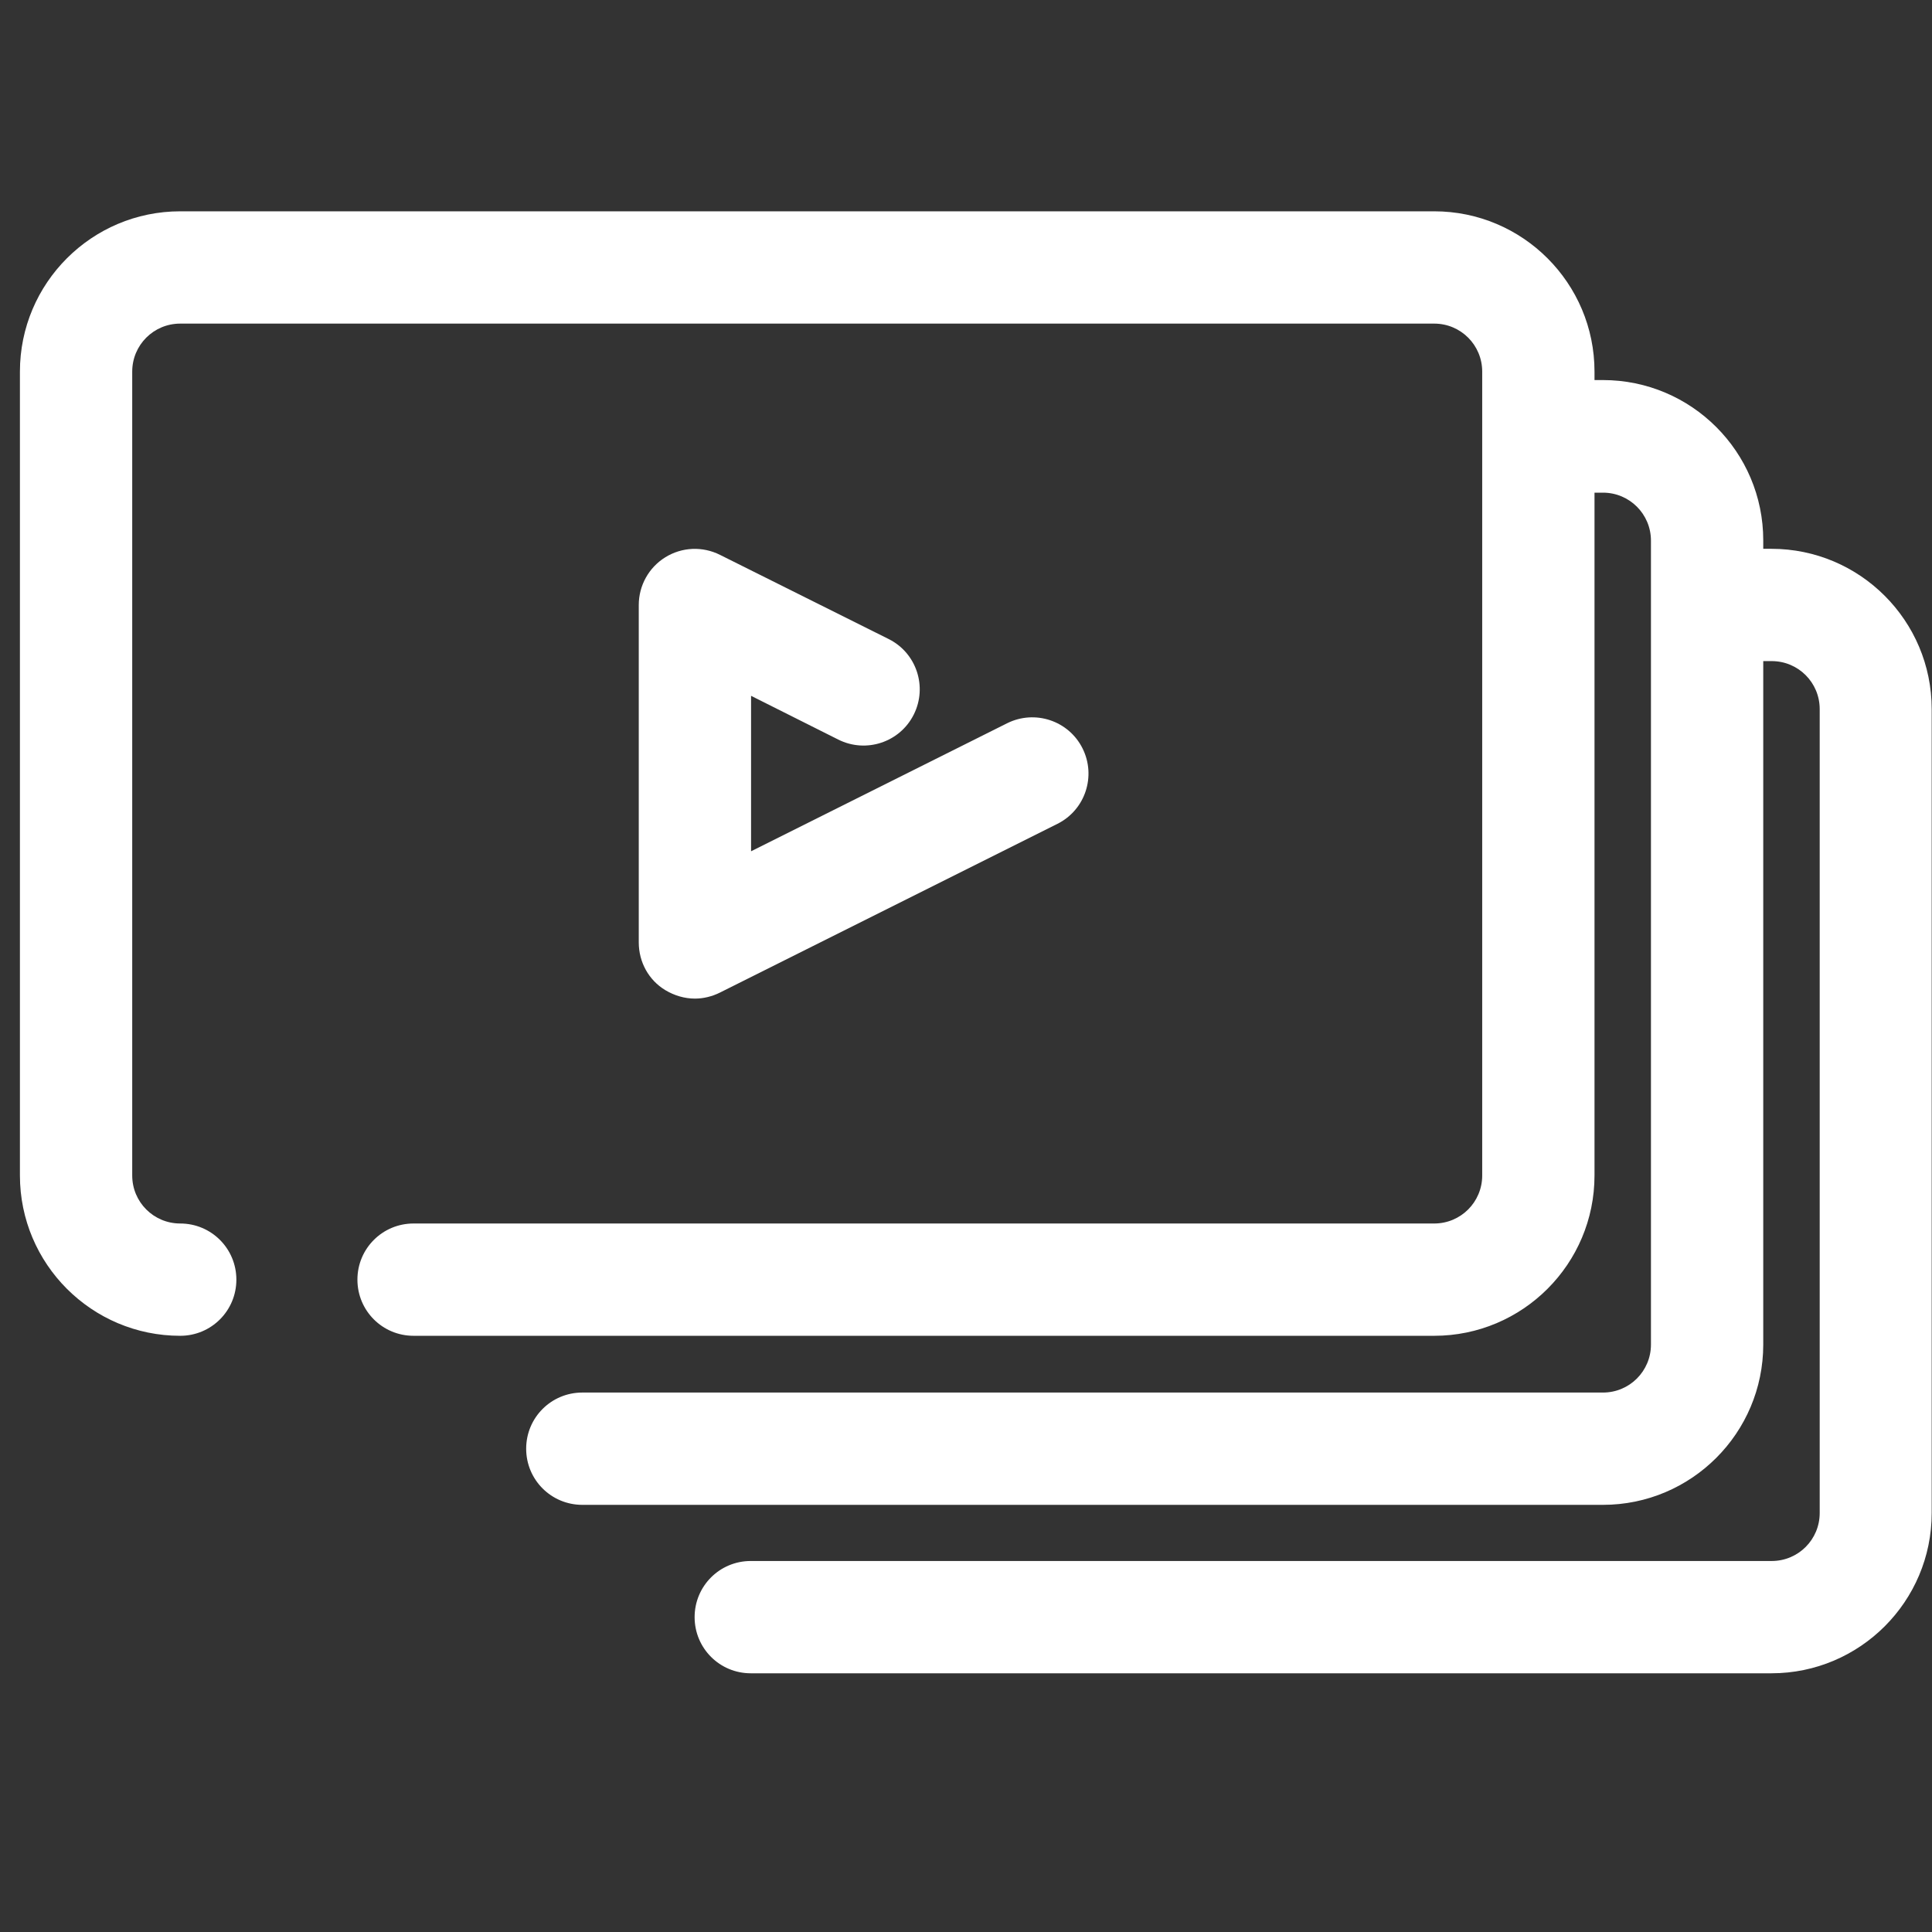
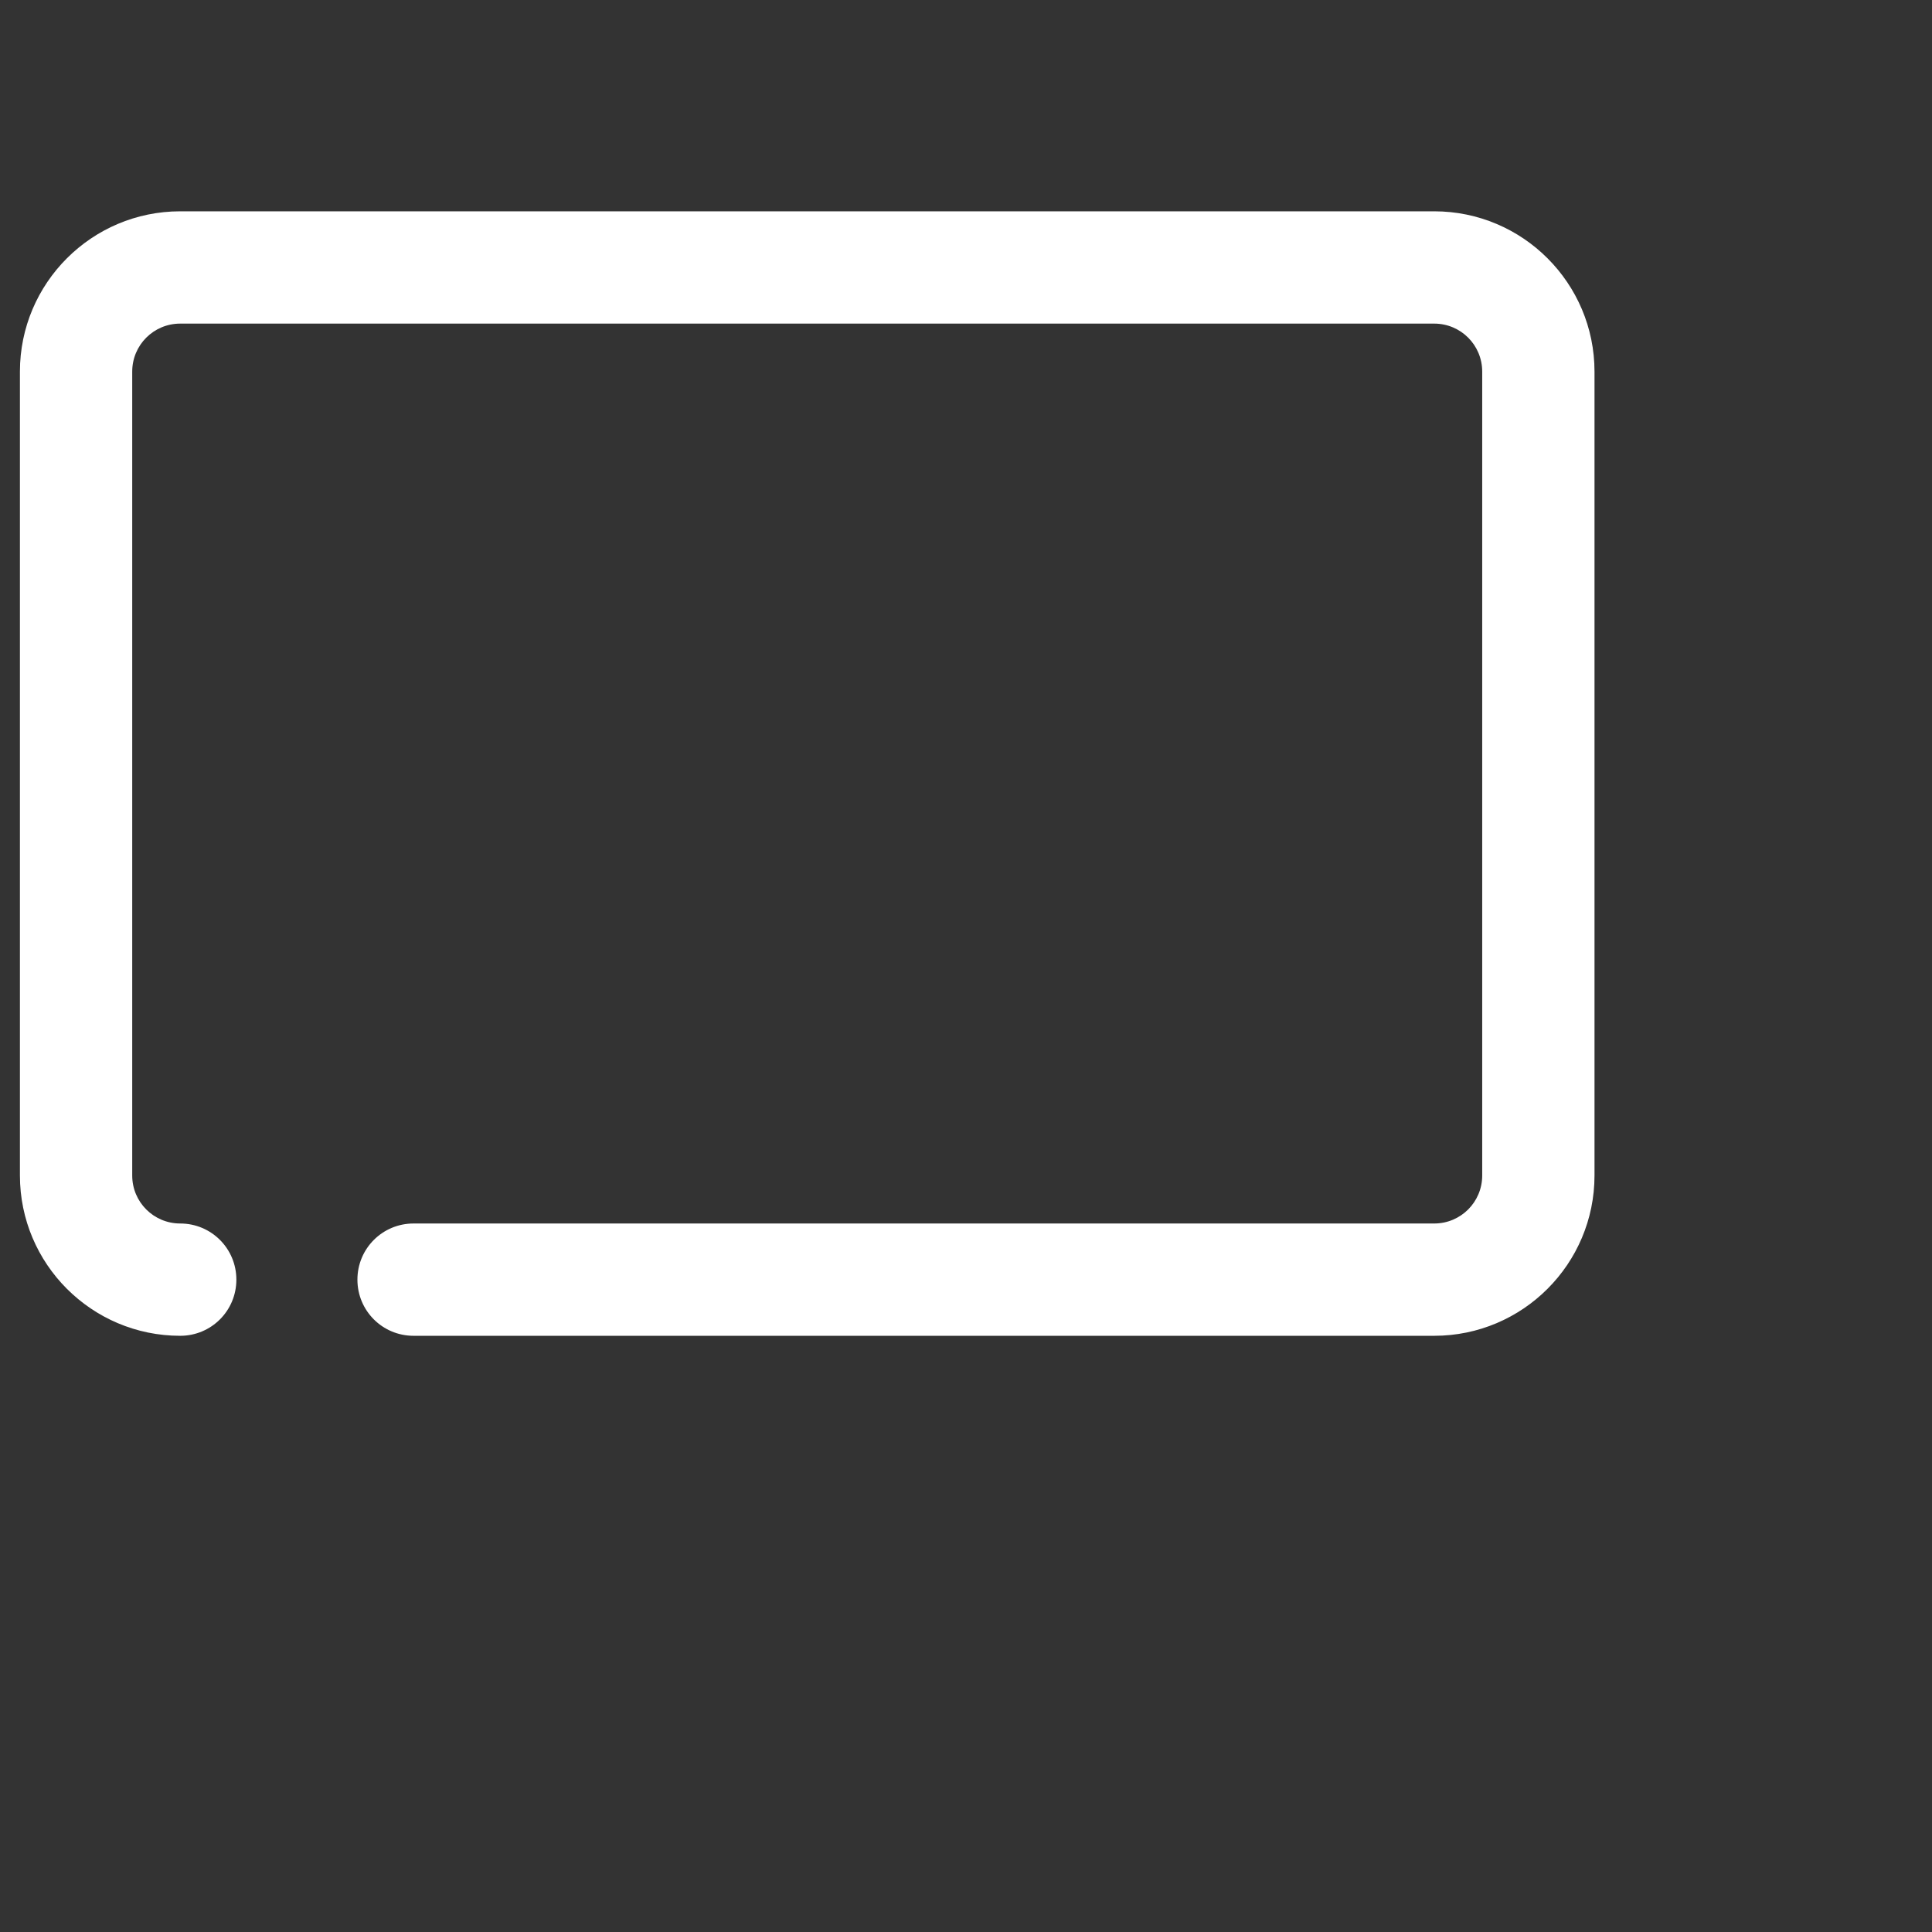
<svg xmlns="http://www.w3.org/2000/svg" version="1.1" id="Capa_1" x="0px" y="0px" viewBox="0 0 64 64" style="enable-background:new 0 0 64 64;" xml:space="preserve">
  <rect x="0" y="0" width="64" height="64" fill="#333333" stroke="none" />
  <style type="text/css">
	.st0{fill:#FFFFFF;}
</style>
  <path class="st0" d="M47.51,7H5.97c-2.93,0-5.31,2.38-5.31,5.31v26.63c0,2.93,2.38,5.31,5.31,5.31c1.03,0,1.86-0.83,1.86-1.86  S7,40.53,5.97,40.53c-0.88,0-1.59-0.71-1.59-1.59V12.31c0-0.88,0.71-1.59,1.59-1.59h41.54c0.88,0,1.59,0.71,1.59,1.59v26.63  c0,0.88-0.71,1.59-1.59,1.59H13.7c-1.03,0-1.86,0.83-1.86,1.86s0.83,1.86,1.86,1.86h33.81c2.93,0,5.31-2.38,5.31-5.31V12.31  C52.82,9.38,50.44,7,47.51,7z" />
-   <path class="st0" d="M50.96,16.32h2.14c0.88,0,1.59,0.71,1.59,1.59v26.63c0,0.88-0.71,1.59-1.59,1.59H19.29  c-1.03,0-1.86,0.83-1.86,1.86s0.83,1.86,1.86,1.86H53.1c2.93,0,5.31-2.38,5.31-5.31V17.9c0-2.93-2.38-5.31-5.31-5.31h-2.14" />
-   <path class="st0" d="M56.55,21.9h2.14c0.88,0,1.59,0.71,1.59,1.59v26.63c0,0.88-0.71,1.59-1.59,1.59H24.87  c-1.03,0-1.86,0.83-1.86,1.86s0.83,1.86,1.86,1.86h33.81c2.93,0,5.31-2.38,5.31-5.31V23.49c0-2.93-2.38-5.31-5.31-5.31h-2.14" />
-   <path class="st0" d="M27.77,24.5c0.92,0.46,2.04,0.09,2.5-0.83s0.09-2.04-0.83-2.5l-5.59-2.79c-0.58-0.29-1.26-0.26-1.81,0.08  s-0.88,0.94-0.88,1.58v11.18c0,0.65,0.33,1.25,0.88,1.58c0.3,0.18,0.64,0.28,0.98,0.28c0.28,0,0.57-0.07,0.83-0.2l11.18-5.59  c0.92-0.46,1.29-1.58,0.83-2.5s-1.58-1.29-2.5-0.83l-8.48,4.24v-5.15L27.77,24.5z" />
</svg>